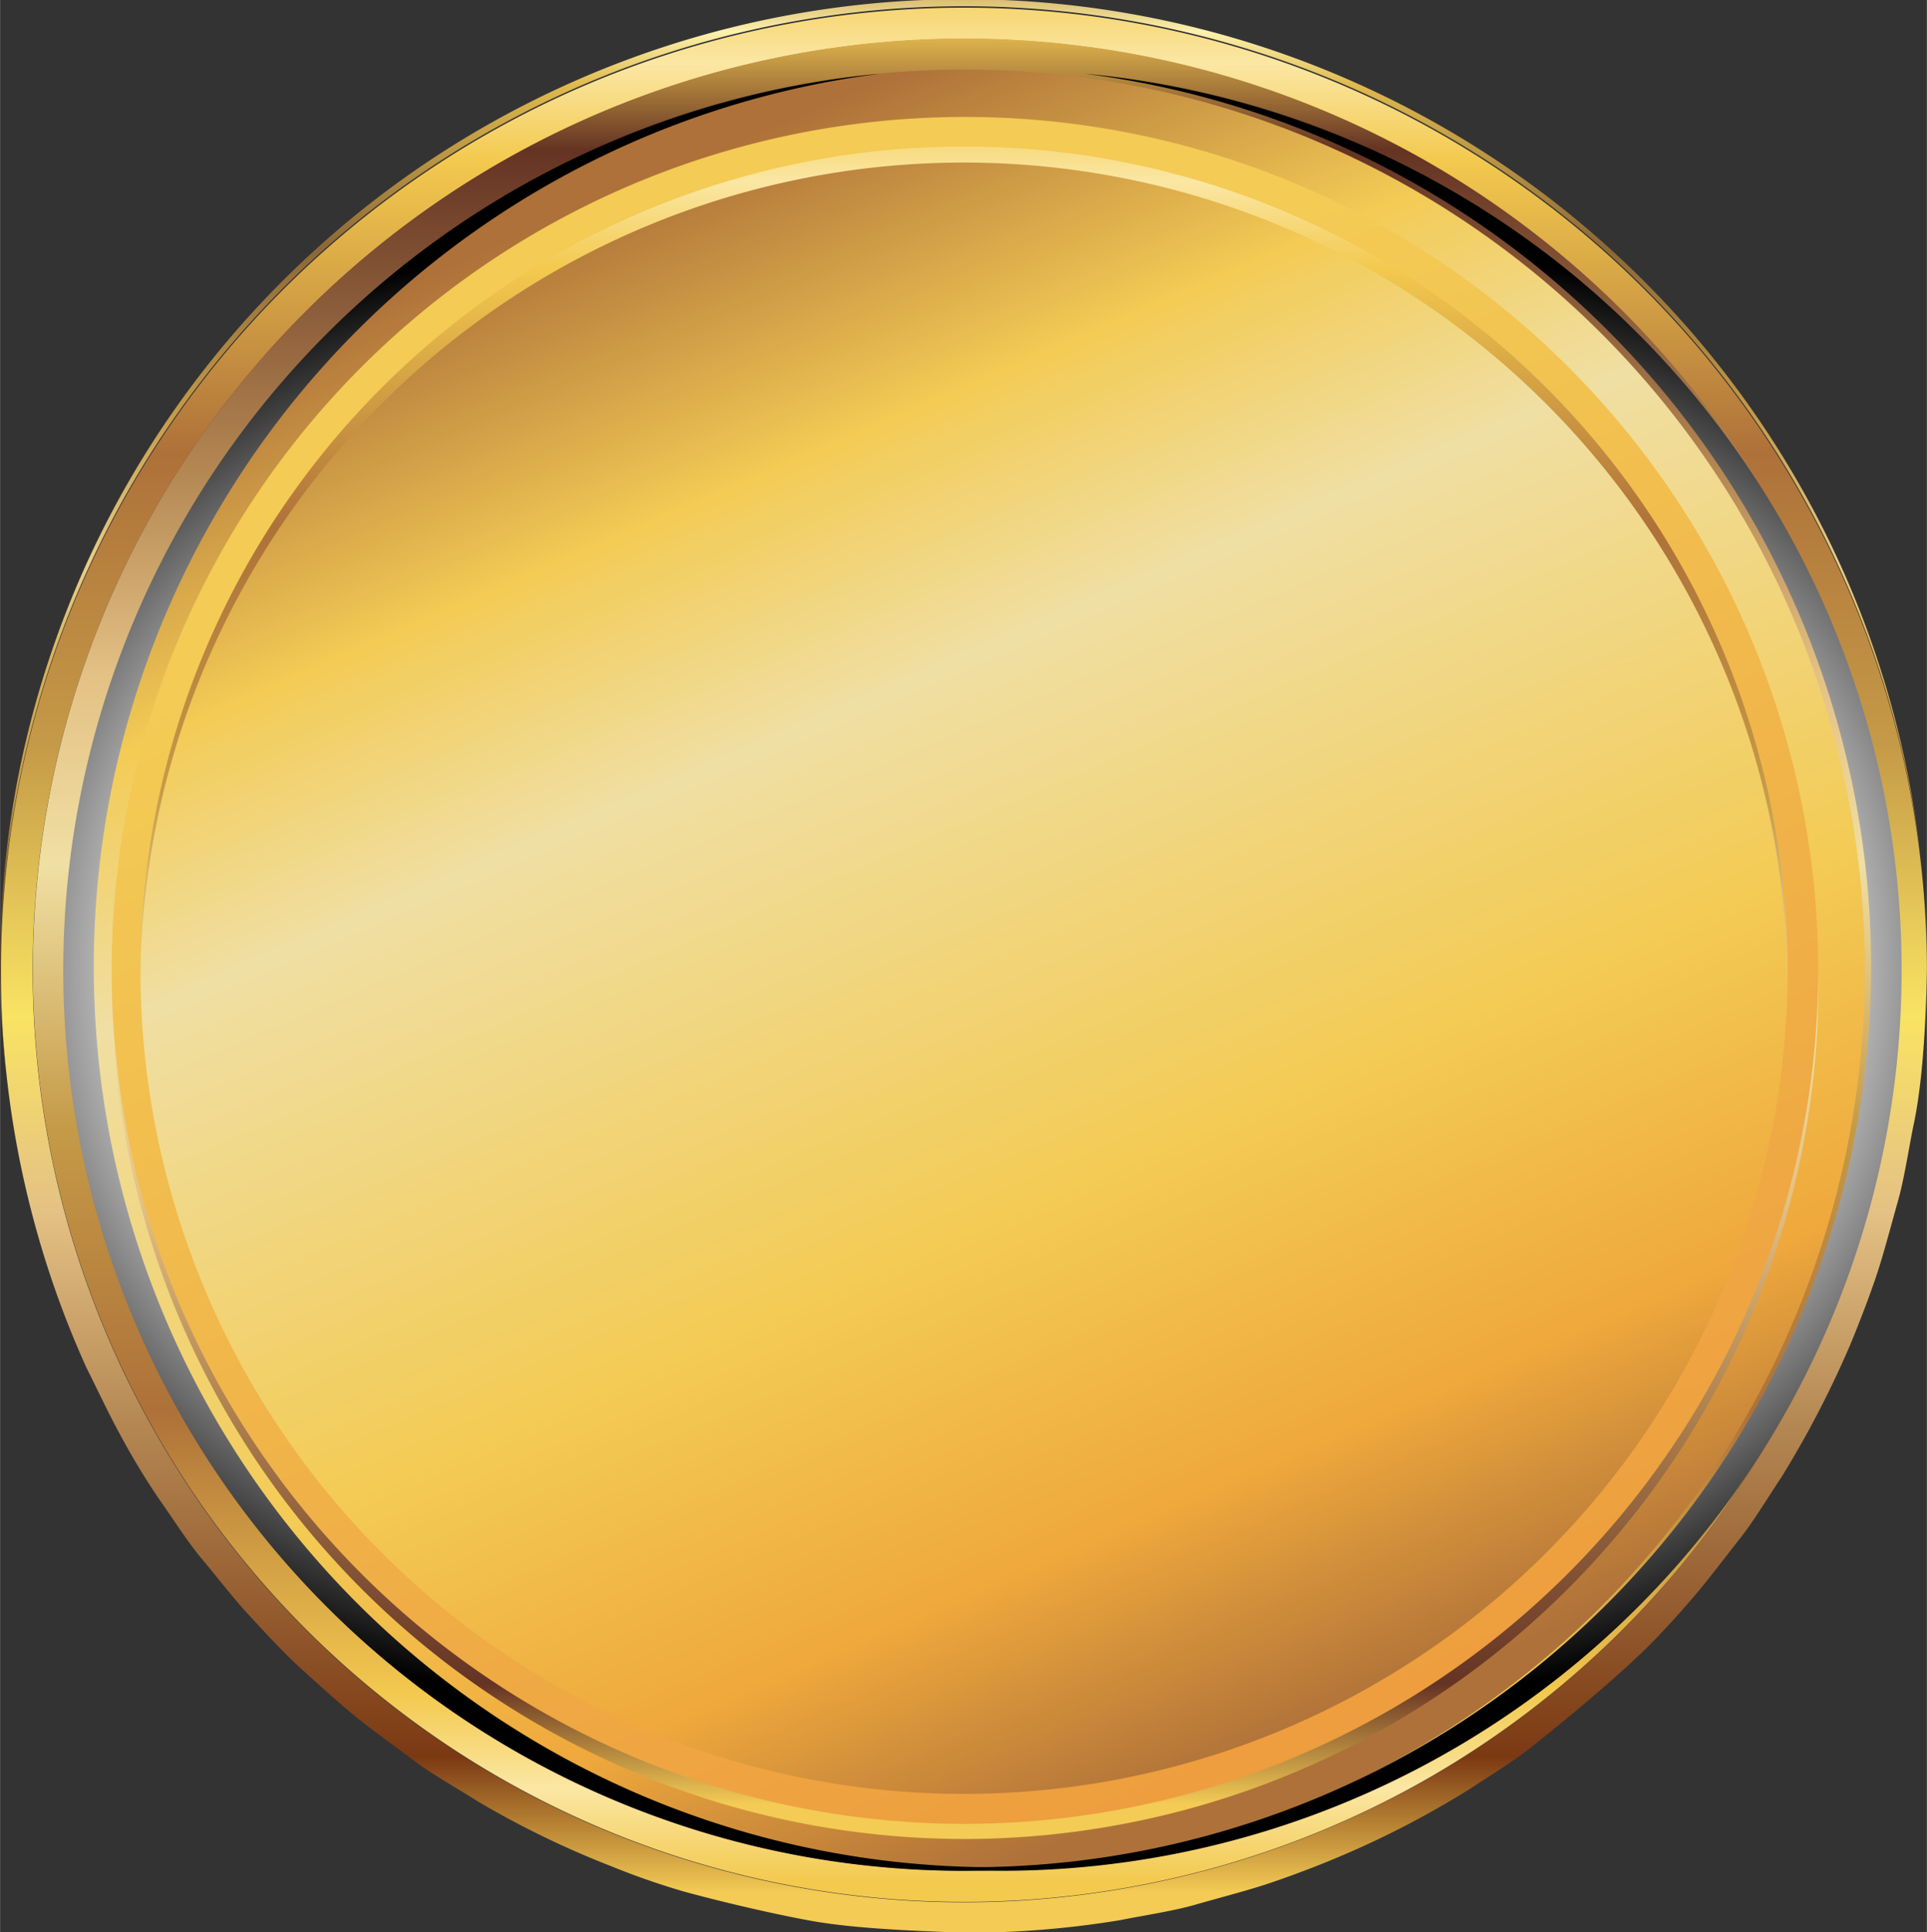
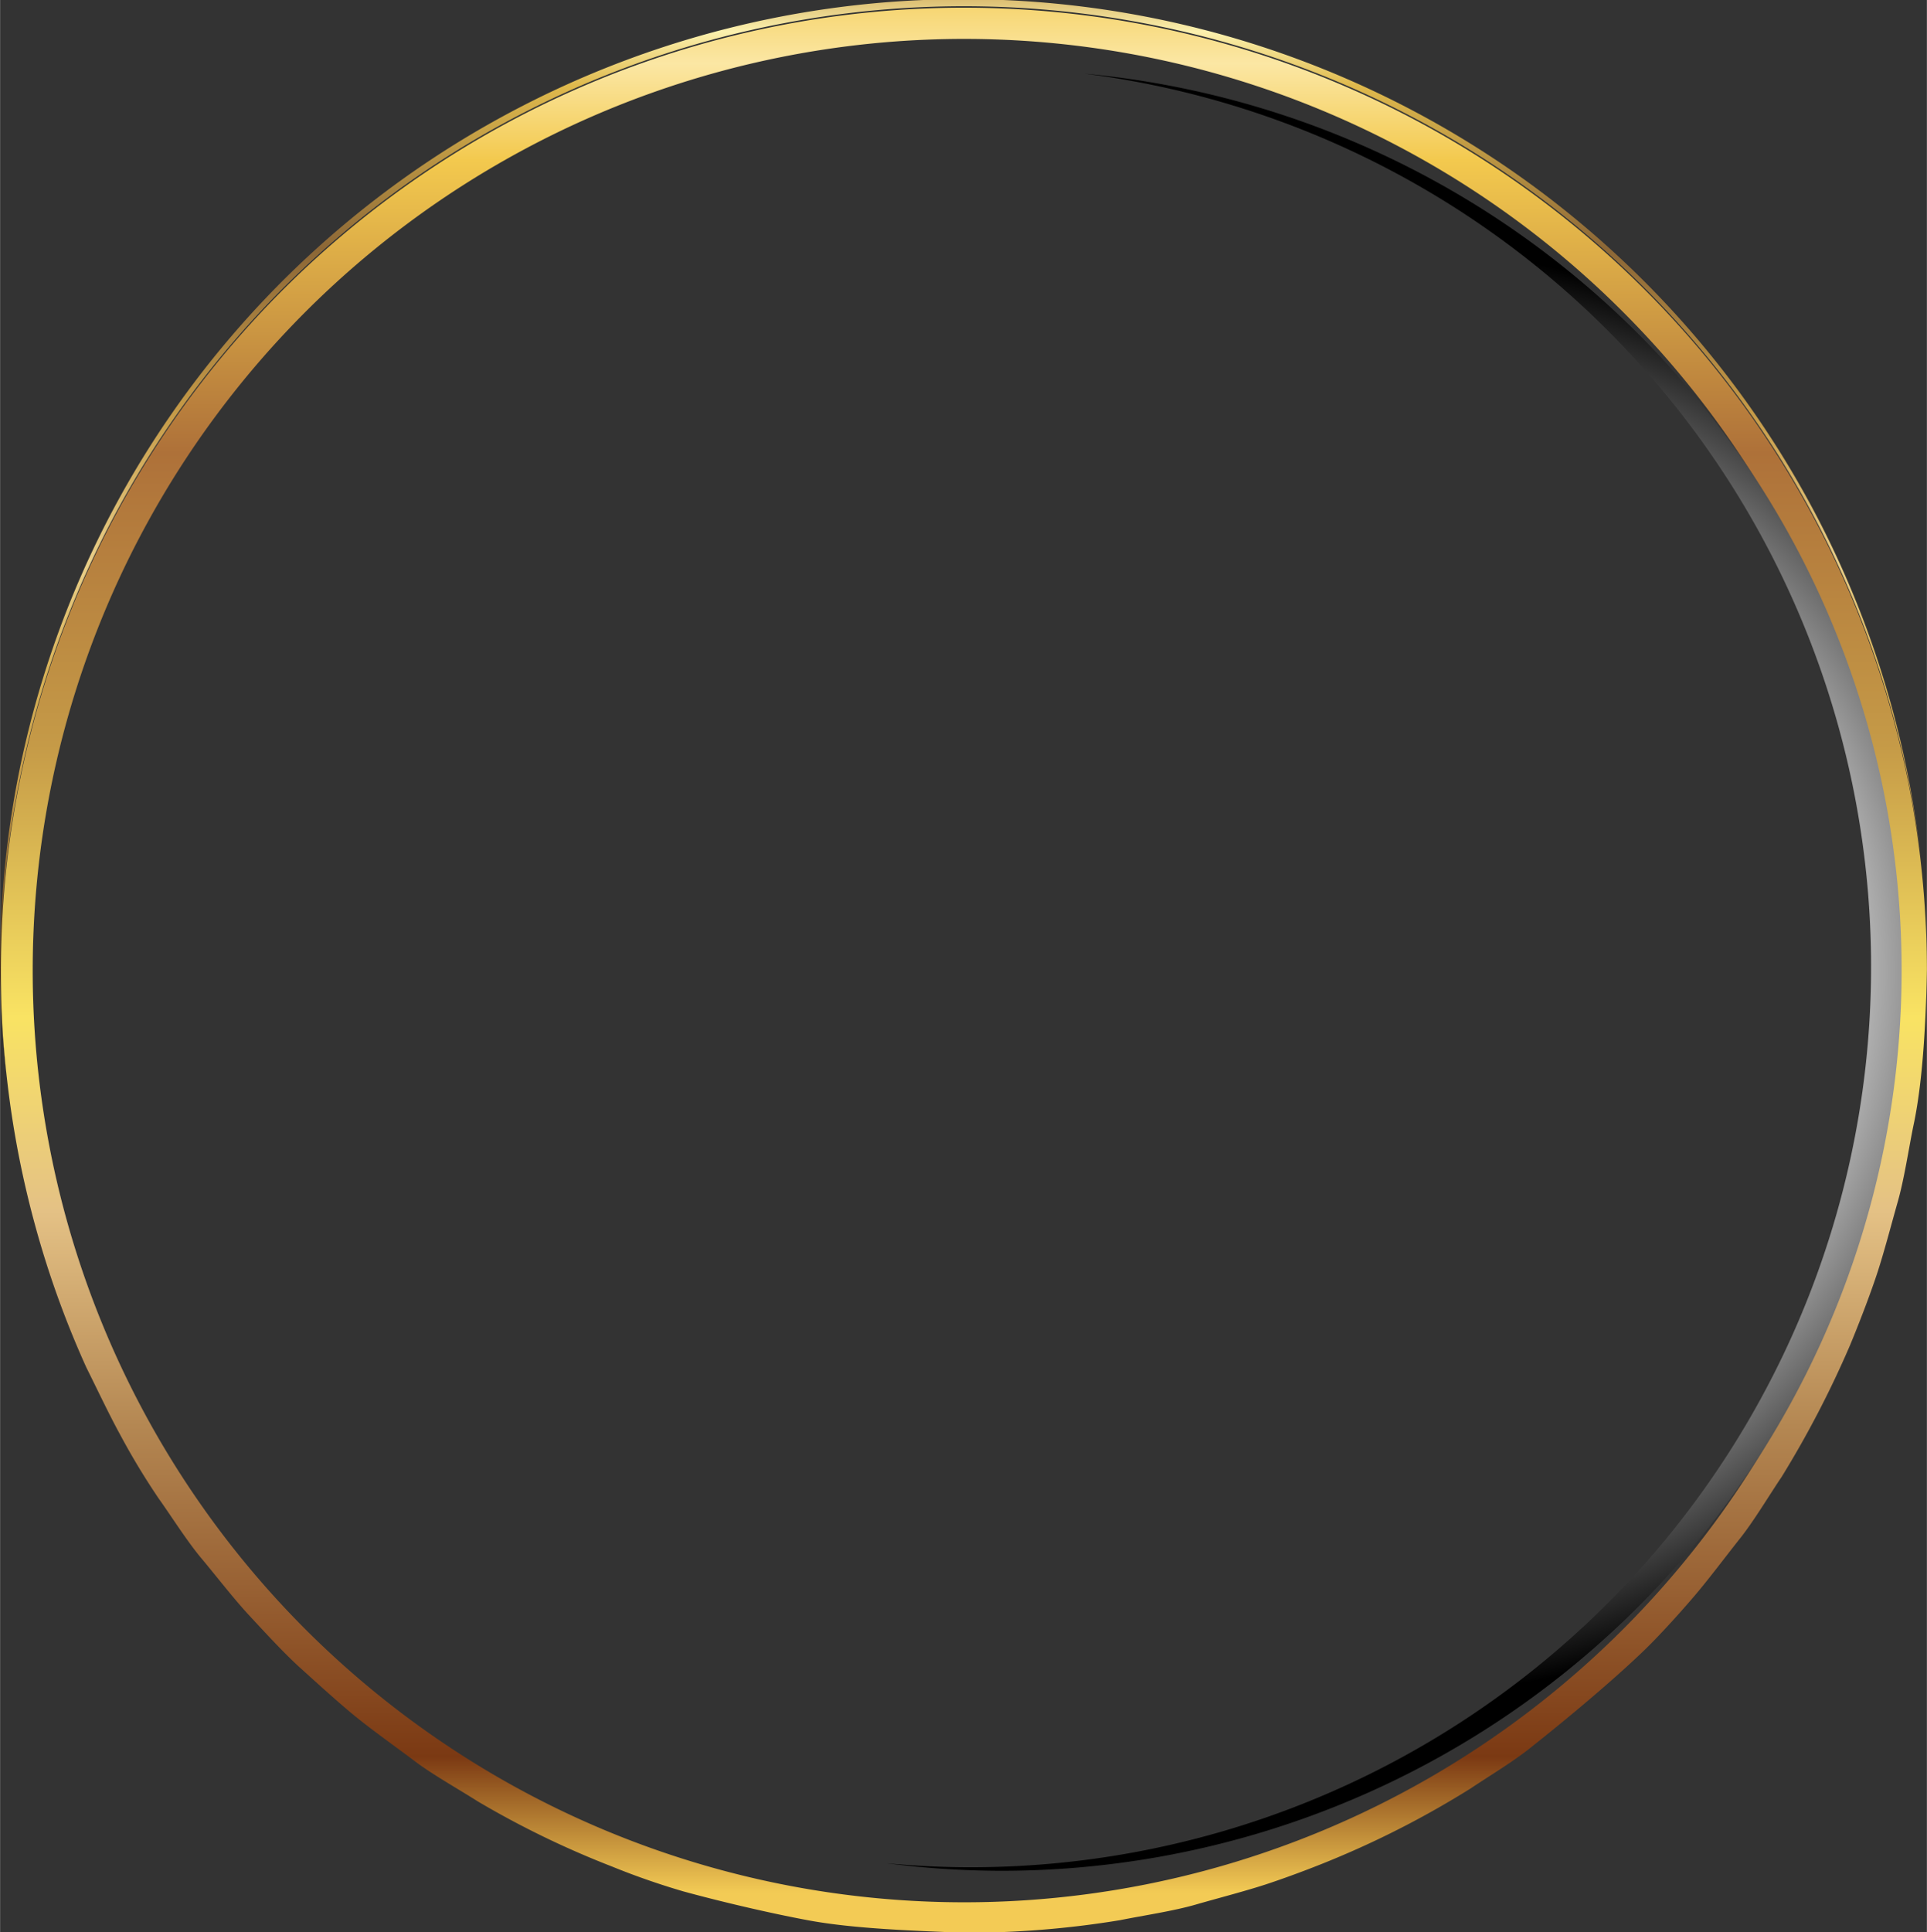
<svg xmlns="http://www.w3.org/2000/svg" xmlns:xlink="http://www.w3.org/1999/xlink" width="66.92mm" height="67.09mm" viewBox="0 0 189.68 190.18">
  <rect x="0" y="0" width="189.68" height="190.18" fill="#333333" stroke="none" />
  <defs>
    <style>.cls-1{isolation:isolate;}.cls-2{fill:url(#linear-gradient);}.cls-3{fill:url(#linear-gradient-2);}.cls-4{fill:url(#linear-gradient-3);}.cls-5{fill:url(#linear-gradient-4);}.cls-6{fill:url(#linear-gradient-5);}.cls-7{fill:url(#linear-gradient-6);}.cls-8{mix-blend-mode:screen;fill:url(#radial-gradient);}.cls-9{mix-blend-mode:color-dodge;fill:url(#radial-gradient-2);}</style>
    <linearGradient id="linear-gradient" x1="94.57" y1="-2.25" x2="94.57" y2="104.65" gradientUnits="userSpaceOnUse">
      <stop offset="0" stop-color="#c59a47" />
      <stop offset="0.05" stop-color="#fcf1ae" />
      <stop offset="0.1" stop-color="#dfb94c" />
      <stop offset="0.25" stop-color="#8c6736" />
      <stop offset="0.4" stop-color="#c59a47" />
      <stop offset="0.54" stop-color="#e9ce88" />
      <stop offset="0.64" stop-color="#d8b257" />
      <stop offset="0.75" stop-color="#c59a47" />
      <stop offset="0.92" stop-color="#3e2210" />
      <stop offset="0.99" stop-color="#ddb14e" />
    </linearGradient>
    <linearGradient id="linear-gradient-2" x1="94.88" y1="-3.37" x2="94.88" y2="188.22" gradientUnits="userSpaceOnUse">
      <stop offset="0" stop-color="#f3c94e" />
      <stop offset="0.05" stop-color="#fbe7a4" />
      <stop offset="0.1" stop-color="#f3c94e" />
      <stop offset="0.25" stop-color="#ae7139" />
      <stop offset="0.4" stop-color="#c59a47" />
      <stop offset="0.54" stop-color="#f9e363" />
      <stop offset="0.64" stop-color="#e4c185" />
      <stop offset="0.75" stop-color="#b48752" />
      <stop offset="0.92" stop-color="#7b3913" />
      <stop offset="0.99" stop-color="#f3cb55" />
    </linearGradient>
    <linearGradient id="linear-gradient-3" x1="94.89" y1="-0.12" x2="94.89" y2="185.29" gradientUnits="userSpaceOnUse">
      <stop offset="0.01" stop-color="#f3cb55" />
      <stop offset="0.08" stop-color="#653323" />
      <stop offset="0.25" stop-color="#b48752" />
      <stop offset="0.36" stop-color="#e4c185" />
      <stop offset="0.46" stop-color="#f0dfa3" />
      <stop offset="0.6" stop-color="#c59a47" />
      <stop offset="0.75" stop-color="#ae7139" />
      <stop offset="0.9" stop-color="#f3c94e" />
      <stop offset="0.95" stop-color="#fbe7a4" />
      <stop offset="1" stop-color="#f3c94e" />
    </linearGradient>
    <linearGradient id="linear-gradient-4" x1="61.66" y1="18.56" x2="130.41" y2="177.76" gradientUnits="userSpaceOnUse">
      <stop offset="0" stop-color="#ae7139" />
      <stop offset="0.18" stop-color="#f3cb55" />
      <stop offset="0.32" stop-color="#f0dfa3" />
      <stop offset="0.62" stop-color="#f3cb55" />
      <stop offset="0.81" stop-color="#efa83c" />
      <stop offset="0.96" stop-color="#ae7139" />
    </linearGradient>
    <linearGradient id="linear-gradient-5" x1="94.89" y1="9.42" x2="94.89" y2="179.3" gradientUnits="userSpaceOnUse">
      <stop offset="0" stop-color="#f3c94e" />
      <stop offset="0.05" stop-color="#fbe7a4" />
      <stop offset="0.1" stop-color="#f3c94e" />
      <stop offset="0.25" stop-color="#ae7139" />
      <stop offset="0.4" stop-color="#c59a47" />
      <stop offset="0.54" stop-color="#f0dfa3" />
      <stop offset="0.64" stop-color="#e4c185" />
      <stop offset="0.75" stop-color="#b48752" />
      <stop offset="0.92" stop-color="#653323" />
      <stop offset="0.99" stop-color="#f3cb55" />
    </linearGradient>
    <linearGradient id="linear-gradient-6" x1="38.52" y1="-35.03" x2="149.2" y2="221.27" gradientUnits="userSpaceOnUse">
      <stop offset="0.31" stop-color="#f3cb55" />
      <stop offset="0.99" stop-color="#ec8d35" />
    </linearGradient>
    <radialGradient id="radial-gradient" cx="56.18" cy="95.69" r="71.83" gradientUnits="userSpaceOnUse">
      <stop offset="0.5" stop-color="#fff" />
      <stop offset="0.99" />
    </radialGradient>
    <radialGradient id="radial-gradient-2" cx="2316.21" cy="95.69" r="71.84" gradientTransform="matrix(-1, 0, 0, 1, 2453.44, 0)" xlink:href="#radial-gradient" />
  </defs>
  <g class="cls-1">
    <g id="Layer_1" data-name="Layer 1">
      <path class="cls-2" d="M189.06,84.44l.07.67A94.81,94.81,0,0,0,.63,105.74l-.08-.67A97.09,97.09,0,0,1,0,94.78,94.81,94.81,0,0,1,189.06,84.44Z" />
      <path class="cls-3" d="M189.68,95.4A94.8,94.8,0,1,0,3.45,120.61a93.72,93.72,0,0,0,5.05,14c1,2,2.24,4.63,3.3,6.56a70.91,70.91,0,0,0,3.78,6.27c1.27,1.78,2.83,4.26,4.24,5.94s3.2,4,4.67,5.58,3.45,3.75,5.07,5.21,3.77,3.43,5.47,4.81,4.07,3.06,5.82,4.38,4.31,2.75,6.16,3.93a90,90,0,0,0,13.23,6.42,72.83,72.83,0,0,0,7,2.44c3.64,1,8.54,2.15,12.25,2.84,4.55.86,10.75,1.05,15.38,1.24v-3a91.7,91.7,0,1,1,91.74-91.73,91.7,91.7,0,0,1-91.74,91.73v3a93.28,93.28,0,0,0,15.38-1.24c2.22-.45,5.22-.89,7.4-1.52s5.06-1.37,7.19-2.08,4.89-1.75,6.93-2.62a91.13,91.13,0,0,0,13-6.75c1.82-1.22,4.34-2.73,6-4.09,3.42-2.71,7.9-6.44,11.05-9.47,1.57-1.52,3.52-3.68,4.94-5.34s3.17-4,4.53-5.71,2.86-4.23,4.09-6.05a99.78,99.78,0,0,0,6.75-13c.85-2.05,1.92-4.82,2.62-6.93s1.45-5,2.07-7.18,1.07-5.18,1.52-7.4C189.48,105.65,189.63,97.93,189.68,95.4Z" />
-       <path class="cls-4" d="M94.89,187.19a91.7,91.7,0,1,1,91.74-91.73A91.7,91.7,0,0,1,94.89,187.19Z" />
-       <path class="cls-5" d="M94.86,184.13a88.64,88.64,0,1,1,88.72-88.67,88.74,88.74,0,0,1-88.72,88.67Z" />
-       <path class="cls-6" d="M94.89,181h0A84,84,0,1,1,179,97,84.13,84.13,0,0,1,94.86,181ZM94.87,16a81.07,81.07,0,1,0,0,162.14h0A81.07,81.07,0,1,0,94.87,16Z" />
-       <path class="cls-7" d="M94.89,179.51h0a84,84,0,1,1,84.09-84A84.12,84.12,0,0,1,94.86,179.51Zm0-165.09a81.07,81.07,0,1,0,0,162.14h0a81.07,81.07,0,1,0,0-162.14Z" />
-       <path class="cls-8" d="M98,183.78h0A88.62,88.62,0,0,1,86.65,7.25a88.63,88.63,0,0,0,8.21,176.88h0a89.13,89.13,0,0,0,11.27-.74C103.46,183.64,100.72,183.78,98,183.78Z" />
      <path class="cls-9" d="M95.46,183.78h0A88.62,88.62,0,0,0,106.76,7.25a88.63,88.63,0,0,1-8.21,176.88h0a89.13,89.13,0,0,1-11.27-.74C90,183.64,92.69,183.78,95.46,183.78Z" />
    </g>
  </g>
</svg>